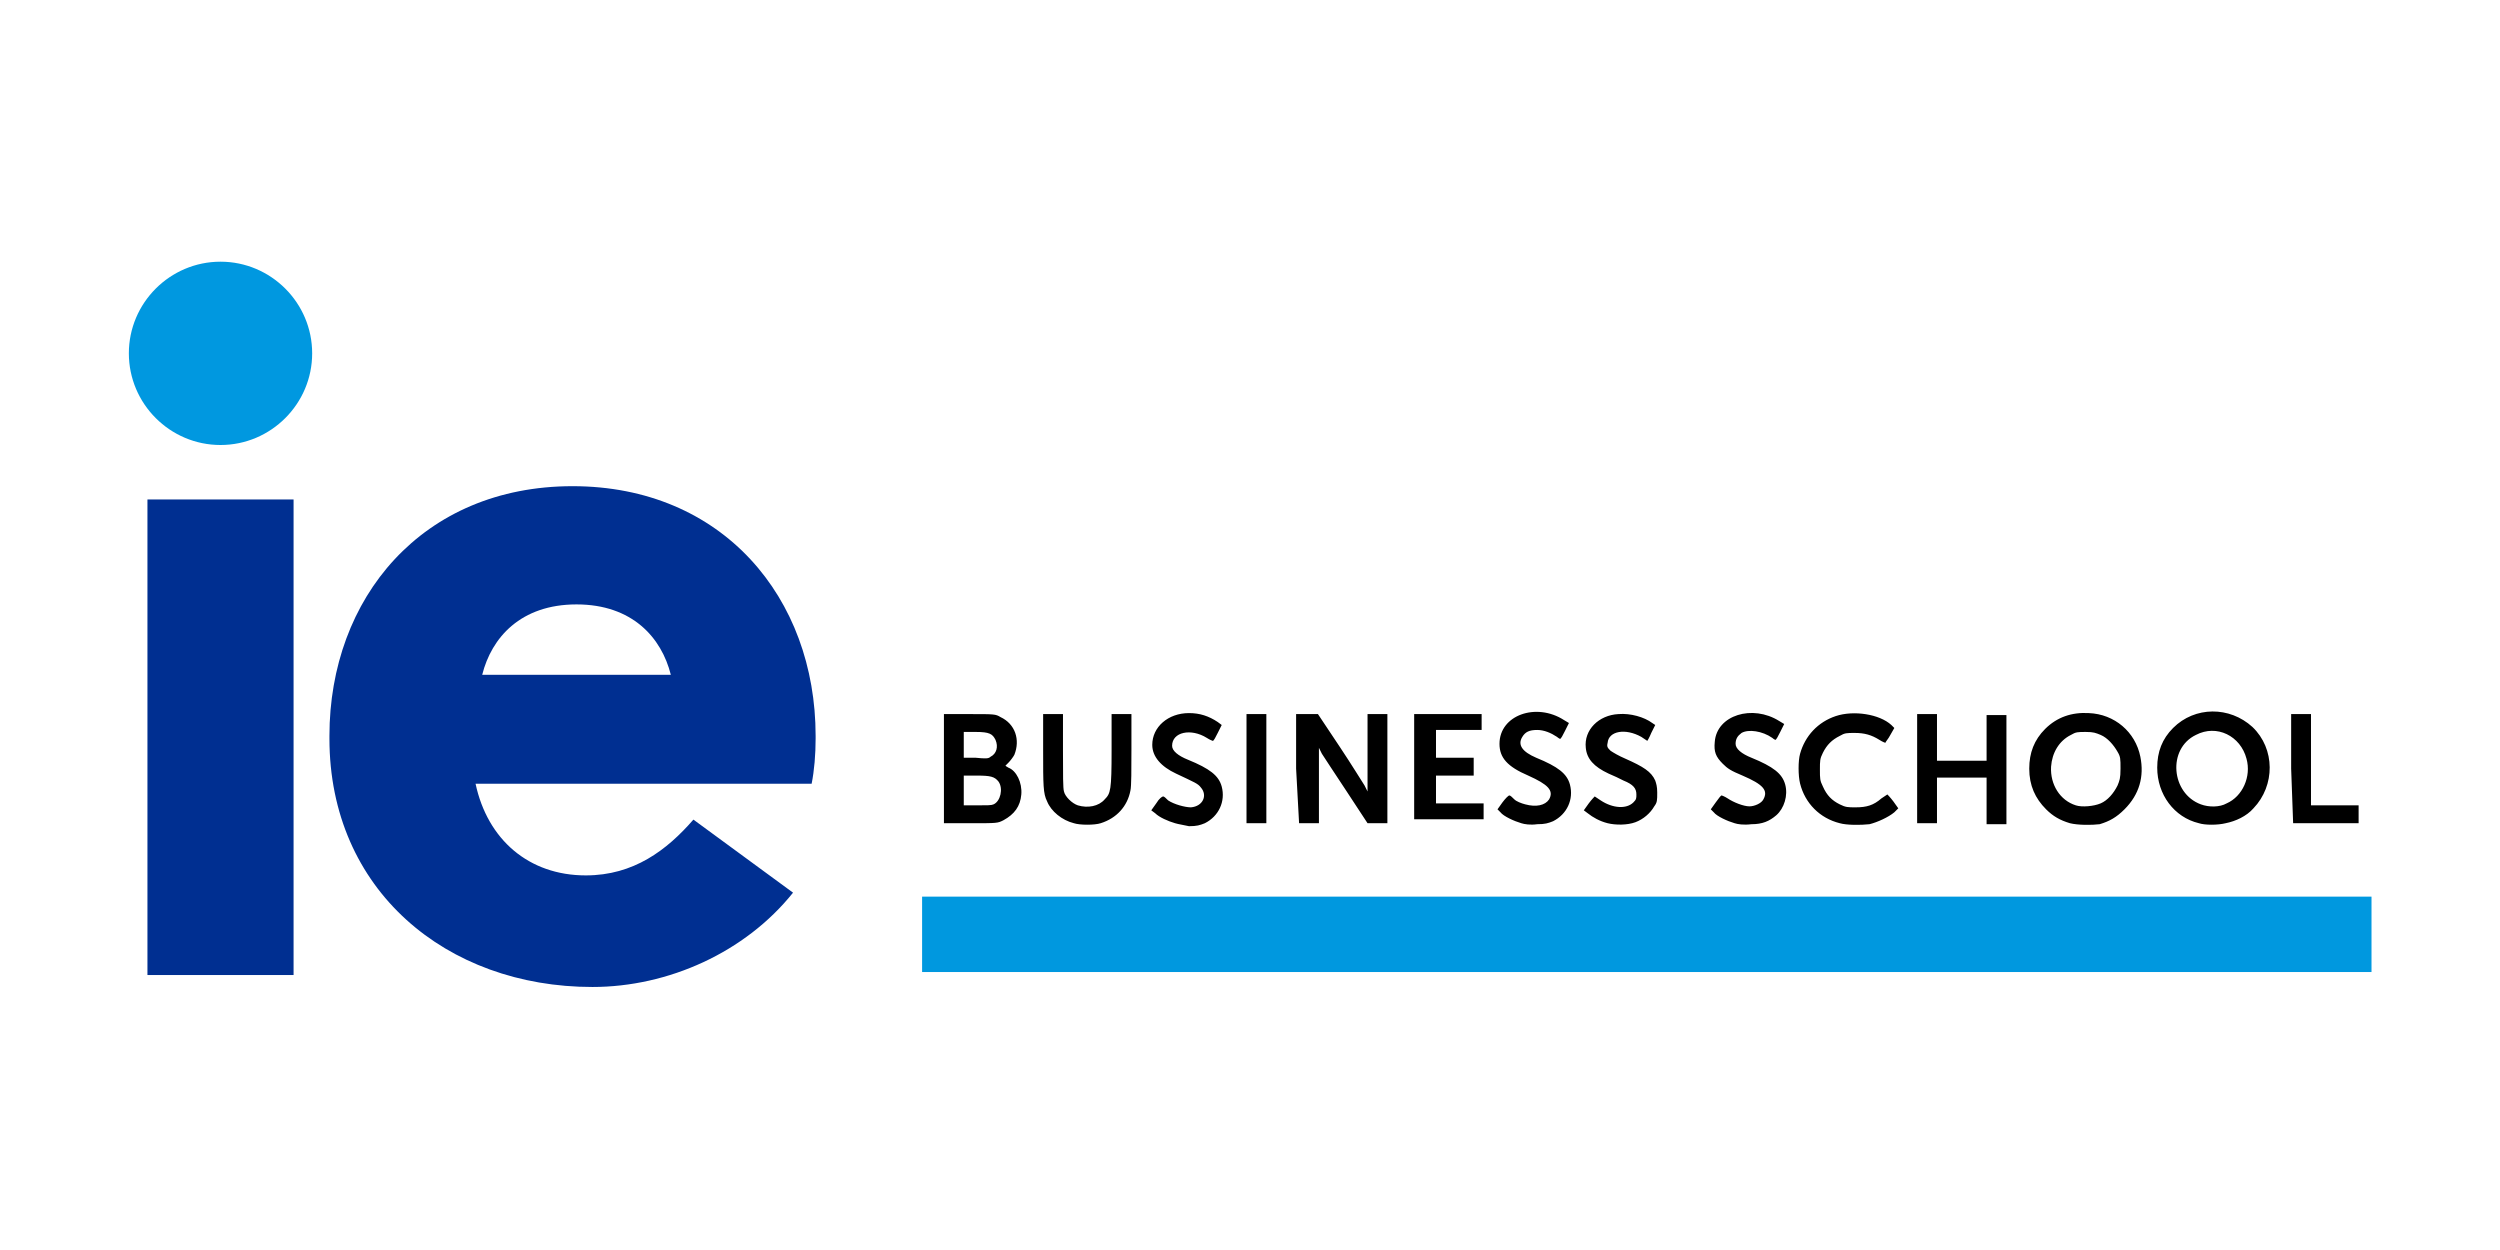
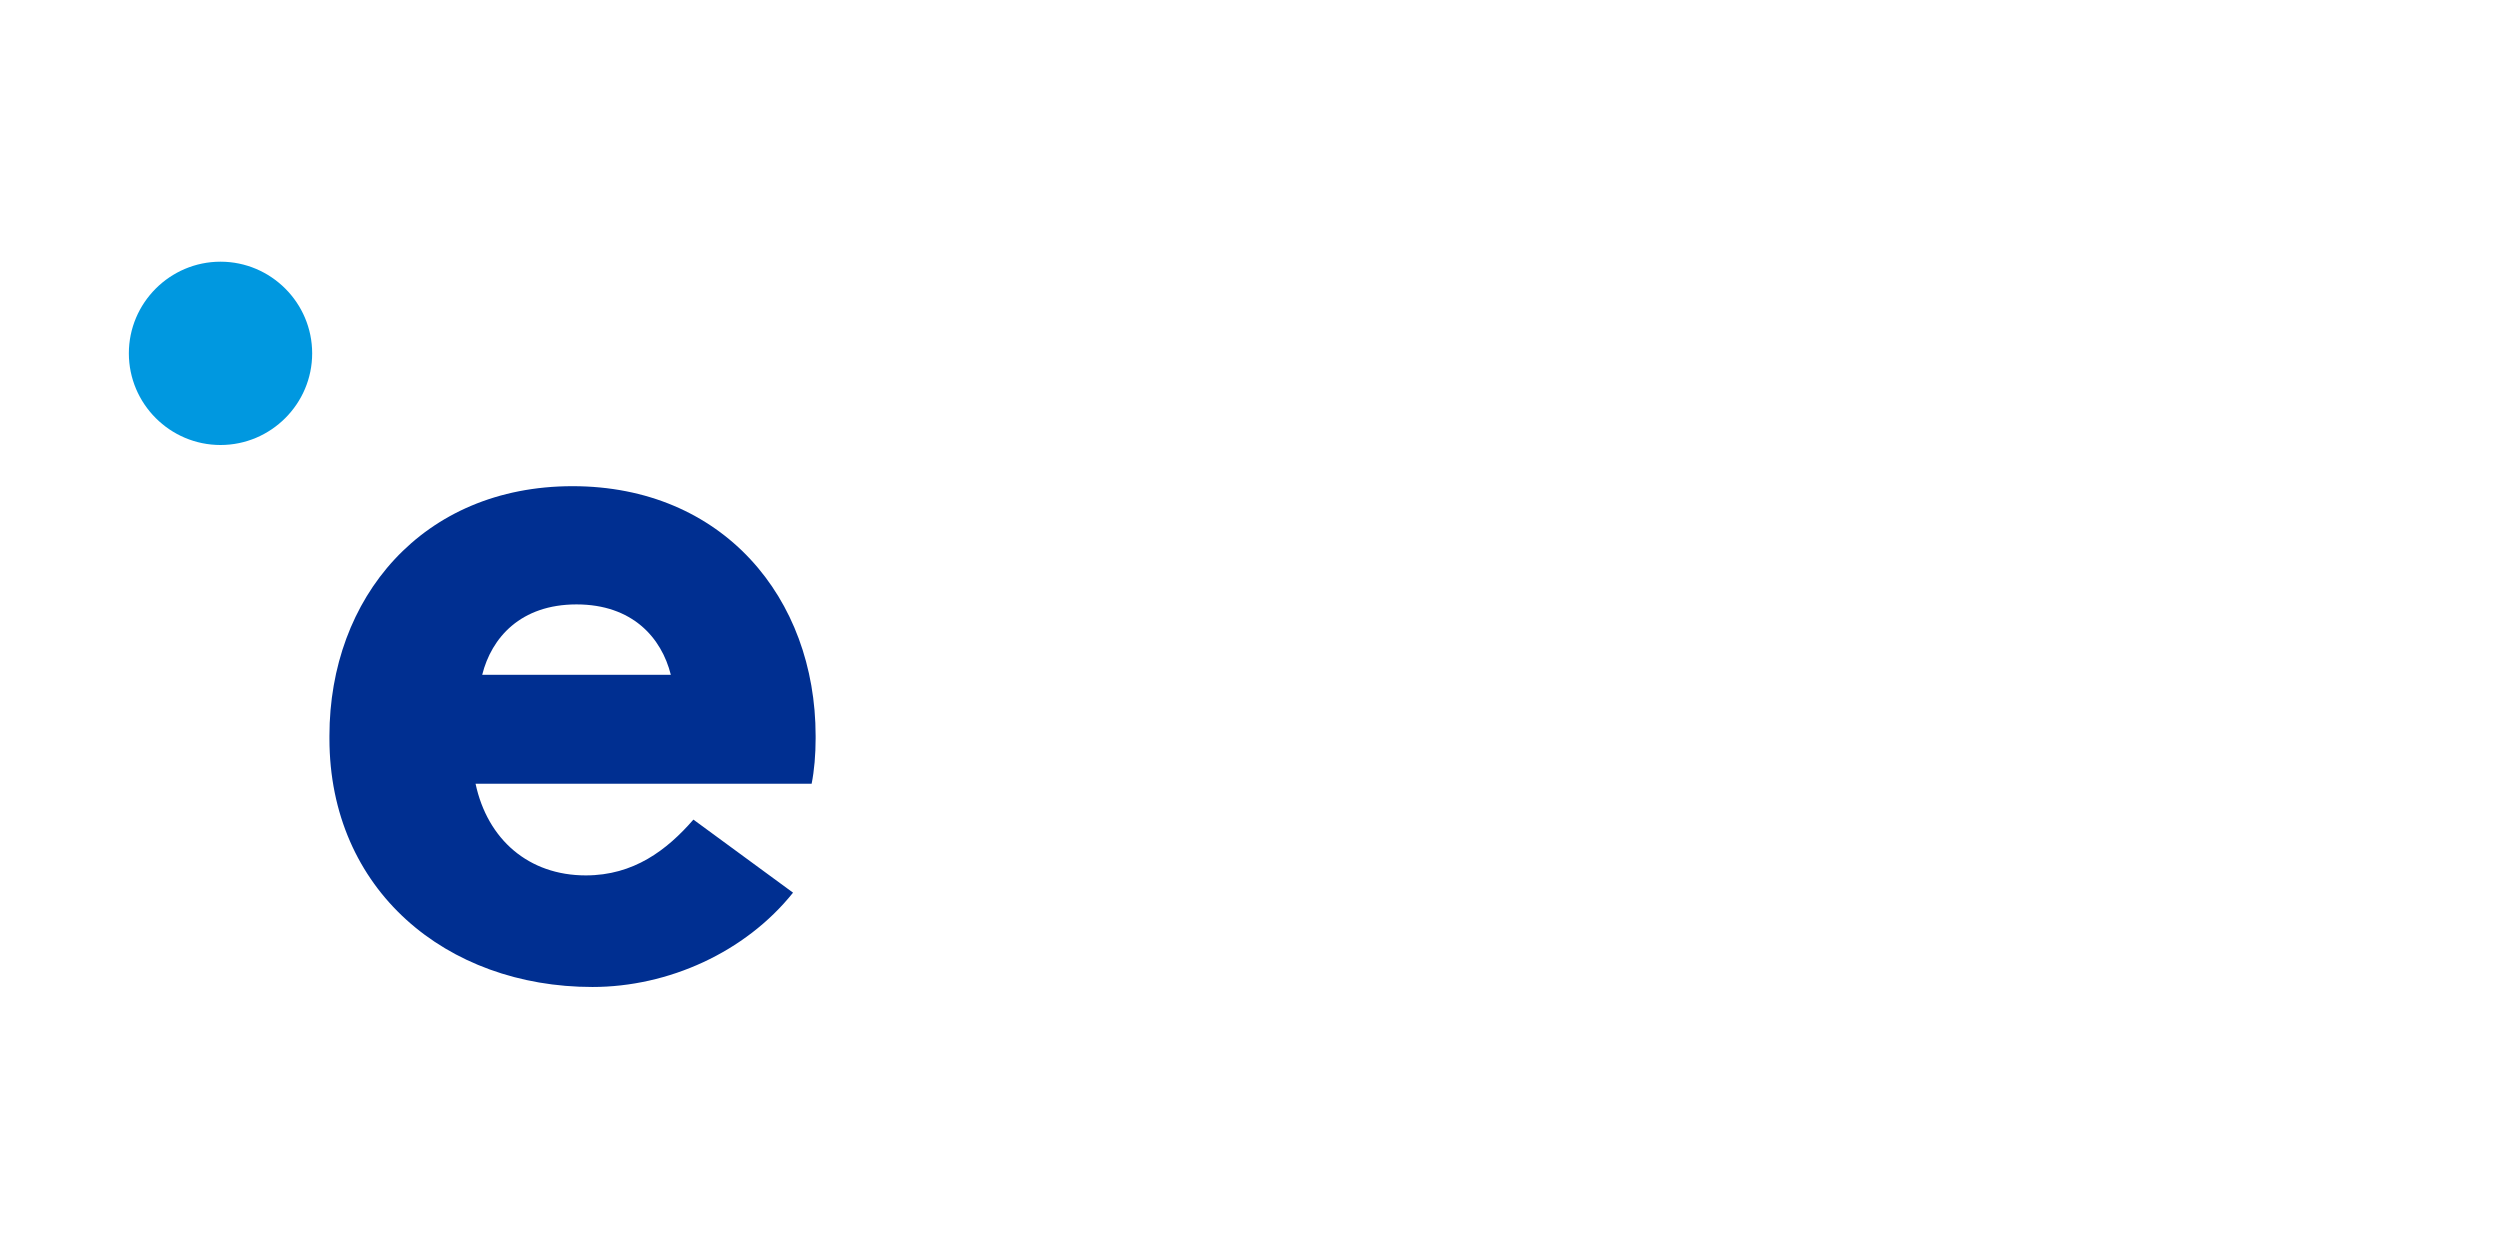
<svg xmlns="http://www.w3.org/2000/svg" version="1.1" id="Layer_1" x="0px" y="0px" viewBox="0 0 252 126" style="enable-background:new 0 0 252 126;" xml:space="preserve">
  <style type="text/css">
	.st0{fill:#0098DF;}
	.st1{fill-rule:evenodd;clip-rule:evenodd;fill:#0098E0;}
	.st2{fill-rule:evenodd;clip-rule:evenodd;fill:#002F91;}
</style>
  <g id="g1126" transform="translate(10.148,9.68)">
-     <rect id="rect987" x="82.8" y="80.7" class="st0" width="146.1" height="7.6" />
-     <path id="path1113" d="M98.1,73.3c-1.2-0.3-2.3-1.2-2.7-2.2c-0.4-0.8-0.4-1.6-0.4-5.2v-3.6h1h1V66c0,2.4,0,3.8,0.1,4.1   c0.1,0.5,0.8,1.2,1.4,1.4c1,0.3,2.1,0.1,2.7-0.6c0.6-0.6,0.7-0.9,0.7-5v-3.6h1h1l0,3.5c0,2,0,3.8-0.1,4.2c-0.3,1.6-1.4,2.8-3,3.3   C100.2,73.5,98.7,73.5,98.1,73.3L98.1,73.3z M108.3,73.3c-0.7-0.2-1.6-0.6-2-1l-0.4-0.3l0.5-0.7c0.3-0.5,0.6-0.7,0.7-0.7   c0.1,0,0.3,0.2,0.5,0.4c0.6,0.4,1.7,0.7,2.3,0.7c1.2-0.1,1.7-1.2,1-2c-0.3-0.4-0.6-0.5-2.5-1.4c-1.5-0.7-2.4-1.7-2.4-2.9   c0-1.8,1.6-3.2,3.7-3.2c1.1,0,2,0.3,2.9,0.9l0.4,0.3l-0.4,0.8c-0.2,0.4-0.4,0.8-0.5,0.8c0,0-0.3-0.1-0.6-0.3   c-1.6-1-3.5-0.6-3.5,0.8c0,0.5,0.6,1,1.6,1.4c2.2,0.9,3.1,1.6,3.4,2.7c0.4,1.5-0.3,3-1.7,3.7c-0.5,0.2-0.8,0.3-1.6,0.3   C109.3,73.5,108.6,73.4,108.3,73.3L108.3,73.3z M143.2,73.3c-0.7-0.2-1.8-0.7-2.1-1.1l-0.3-0.3l0.5-0.7c0.3-0.4,0.6-0.7,0.7-0.7   c0.1,0,0.3,0.2,0.5,0.4c0.2,0.2,0.7,0.4,1.1,0.5c1.1,0.3,2,0.1,2.4-0.5c0.5-0.9-0.1-1.5-2.1-2.4c-2.1-0.9-2.9-1.8-2.9-3.2   c0-2.9,3.7-4.2,6.5-2.4l0.5,0.3l-0.4,0.8c-0.2,0.4-0.4,0.8-0.5,0.8c0,0-0.2-0.1-0.3-0.2c-0.6-0.4-1.3-0.7-2-0.7   c-0.8,0-1.2,0.2-1.5,0.7c-0.5,0.8,0,1.5,1.4,2.1c2.2,0.9,3.1,1.6,3.4,2.7c0.4,1.5-0.3,3-1.7,3.7c-0.5,0.2-0.8,0.3-1.6,0.3   C144.1,73.5,143.5,73.4,143.2,73.3L143.2,73.3z M151.9,73.3c-0.8-0.2-1.5-0.6-2-1l-0.4-0.3l0.5-0.7c0.3-0.4,0.6-0.7,0.6-0.7   c0,0,0.3,0.2,0.6,0.4c1.2,0.8,2.6,0.9,3.3,0.2c0.3-0.3,0.3-0.4,0.3-0.8c0-0.6-0.3-1-1.3-1.4c-0.4-0.2-1-0.5-1.5-0.7   c-1.5-0.7-2.2-1.5-2.3-2.6c-0.2-1.8,1.3-3.3,3.3-3.4c1.2-0.1,2.6,0.3,3.4,0.9l0.3,0.2l-0.4,0.8c-0.2,0.5-0.4,0.8-0.4,0.8   c0,0-0.3-0.2-0.6-0.4c-1.6-0.9-3.3-0.6-3.4,0.6c-0.1,0.4,0,0.5,0.3,0.8c0.3,0.2,0.8,0.5,1.5,0.8c1.8,0.8,2.6,1.3,3,2.2   c0.1,0.3,0.2,0.6,0.2,1.2c0,0.8,0,1-0.3,1.4c-0.4,0.7-1.1,1.3-1.9,1.6C153.9,73.5,152.7,73.5,151.9,73.3L151.9,73.3z M164.7,73.3   c-0.7-0.2-1.8-0.7-2.1-1.1l-0.3-0.3l0.5-0.7c0.3-0.4,0.5-0.7,0.6-0.7c0,0,0.3,0.1,0.6,0.3c0.6,0.4,1.6,0.8,2.2,0.8   c0.5,0,1.2-0.3,1.4-0.7c0.5-0.9,0-1.5-2.1-2.4c-1.2-0.5-1.5-0.7-2-1.2c-0.7-0.7-0.9-1.2-0.8-2.2c0.2-2.7,3.8-3.8,6.5-2.1l0.5,0.3   l-0.4,0.8c-0.2,0.4-0.4,0.8-0.5,0.8c0,0-0.2-0.1-0.3-0.2c-1-0.7-2.4-0.9-3.1-0.5c-0.4,0.3-0.6,0.6-0.6,1.1c0,0.5,0.6,1,1.6,1.4   c2.2,0.9,3.1,1.6,3.4,2.7c0.3,1.1-0.1,2.4-0.9,3.1c-0.7,0.6-1.4,0.9-2.5,0.9C165.6,73.5,165,73.4,164.7,73.3L164.7,73.3z    M175.3,73.3c-2-0.5-3.5-2-4-4c-0.2-0.8-0.2-2.3,0-3c0.5-1.8,1.8-3.2,3.6-3.8c1.8-0.6,4.4-0.2,5.6,0.9l0.3,0.3l-0.4,0.7   c-0.2,0.4-0.5,0.7-0.5,0.8c0,0-0.3-0.1-0.6-0.3c-0.8-0.5-1.5-0.7-2.5-0.7c-0.8,0-1,0-1.5,0.3c-0.8,0.4-1.3,0.9-1.7,1.7   c-0.3,0.6-0.3,0.8-0.3,1.7c0,0.9,0,1.1,0.3,1.7c0.4,0.9,0.9,1.4,1.7,1.8c0.6,0.3,0.8,0.3,1.6,0.3c1.1,0,1.8-0.2,2.6-0.9   c0.3-0.2,0.6-0.4,0.6-0.4s0.3,0.3,0.6,0.7l0.5,0.7l-0.4,0.4c-0.6,0.5-1.7,1-2.5,1.2C177.4,73.5,176,73.5,175.3,73.3L175.3,73.3z    M198.5,73.3c-1-0.3-1.7-0.7-2.4-1.4c-1.1-1.1-1.7-2.4-1.7-4.1c0-1.6,0.5-2.9,1.6-4c1.2-1.2,2.7-1.7,4.4-1.6   c2.6,0.1,4.7,1.9,5.2,4.4c0.4,2-0.1,3.8-1.6,5.3c-0.8,0.8-1.5,1.2-2.5,1.5C200.7,73.5,199.3,73.5,198.5,73.3L198.5,73.3z    M201.6,71.3c0.7-0.3,1.3-1,1.7-1.8c0.2-0.5,0.3-0.7,0.3-1.7c0-1,0-1.2-0.3-1.7c-0.4-0.7-1-1.4-1.7-1.7c-0.5-0.2-0.7-0.3-1.5-0.3   c-0.8,0-1,0-1.5,0.3c-1.2,0.6-1.9,1.8-2,3.2c-0.1,1.8,0.9,3.4,2.5,3.9C199.7,71.7,200.9,71.6,201.6,71.3L201.6,71.3z M211.5,73.3   c-2.5-0.6-4.2-2.9-4.2-5.6c0-1.6,0.5-2.9,1.6-4c2.2-2.2,5.7-2.2,8-0.1c2.3,2.2,2.3,5.9,0.1,8.2c-0.7,0.8-1.8,1.3-2.8,1.5   C213.4,73.5,212.1,73.5,211.5,73.3z M214.3,71.3c1.6-0.7,2.5-2.7,2-4.5c-0.6-2.3-3-3.5-5.1-2.4c-2.9,1.4-2.5,5.9,0.5,7   C212.5,71.7,213.6,71.7,214.3,71.3z M85,67.8v-5.5l2.6,0c2.5,0,2.6,0,3.1,0.3c1.5,0.7,2,2.3,1.4,3.8c-0.1,0.2-0.4,0.6-0.6,0.8   c-0.2,0.2-0.3,0.3-0.3,0.3c0,0,0.1,0.1,0.3,0.2c0.8,0.3,1.4,1.5,1.3,2.7c-0.1,1.2-0.7,2-1.8,2.6c-0.6,0.3-0.6,0.3-3.3,0.3l-2.7,0   V67.8z M90,71.4c0.7-0.3,1-1.6,0.5-2.3c-0.4-0.5-0.8-0.6-2.2-0.6l-1.3,0V70v1.5h1.3C89.4,71.5,89.8,71.5,90,71.4L90,71.4z    M89.7,66.6c0.6-0.3,0.8-1,0.5-1.7c-0.3-0.6-0.6-0.8-2-0.8h-1.2v1.3v1.3l1.2,0C89.2,66.8,89.5,66.8,89.7,66.6L89.7,66.6z    M115.5,67.8v-5.5h1h1v5.5v5.5h-1h-1V67.8z M120.5,67.8v-5.5l1.1,0l1.1,0l2.2,3.3c1.2,1.8,2.3,3.6,2.5,3.9l0.3,0.6l0-3.9l0-3.9h1h1   v5.5v5.5h-1h-1l-2.1-3.2c-1.2-1.8-2.3-3.5-2.5-3.8l-0.3-0.6l0,3.8l0,3.8h-1h-1L120.5,67.8z M132.4,67.8v-5.5h3.4h3.4l0,0.8l0,0.8   l-2.3,0l-2.3,0v1.4v1.4h1.9h1.9v0.9v0.9h-1.9h-1.9v1.4v1.4l2.4,0l2.4,0l0,0.8l0,0.8h-3.5h-3.5V67.8z M183.1,67.8v-5.5h1h1v2.3V67   h2.5h2.5v-2.3v-2.3h1h1v5.5v5.5h-1h-1V71v-2.3h-2.5h-2.5V71v2.3h-1h-1V67.8z M220.8,67.8v-5.5h1h1v4.6v4.6h2.4h2.4v0.9v0.9h-3.3   h-3.3L220.8,67.8z" />
    <g id="g1118" transform="matrix(1.339,0,0,1.339,-10.148,-9.68)">
      <path id="Fill-27" class="st1" d="M16.6,19.7c3.8,0,6.9,3.1,6.9,6.9c0,3.8-3.1,6.9-6.9,6.9c-3.8,0-6.9-3.1-6.9-6.9    C9.7,22.8,12.8,19.7,16.6,19.7" />
-       <polygon id="Fill-28" class="st2" points="22.1,73.4 22.1,37.6 11.1,37.6 11.1,73.4   " />
      <path id="Fill-29" class="st2" d="M43.4,50.8h-7.1c0.7-2.8,2.9-5.3,7.1-5.3s6.4,2.5,7.1,5.3H43.4z M61.4,55.6l0-0.2    c0-10.4-7-18.8-18.3-18.8c-11.3,0-18.3,8.4-18.3,18.8l0,0.2c0,11.4,8.8,18.7,19.8,18.7c5.7,0,11.5-2.6,15.1-7.1l-7.5-5.5    c-2,2.3-4.5,4.2-8.1,4.2c-4.3,0-7.4-2.7-8.3-6.9h25.3C61.3,58,61.4,56.8,61.4,55.6L61.4,55.6z" />
    </g>
  </g>
</svg>